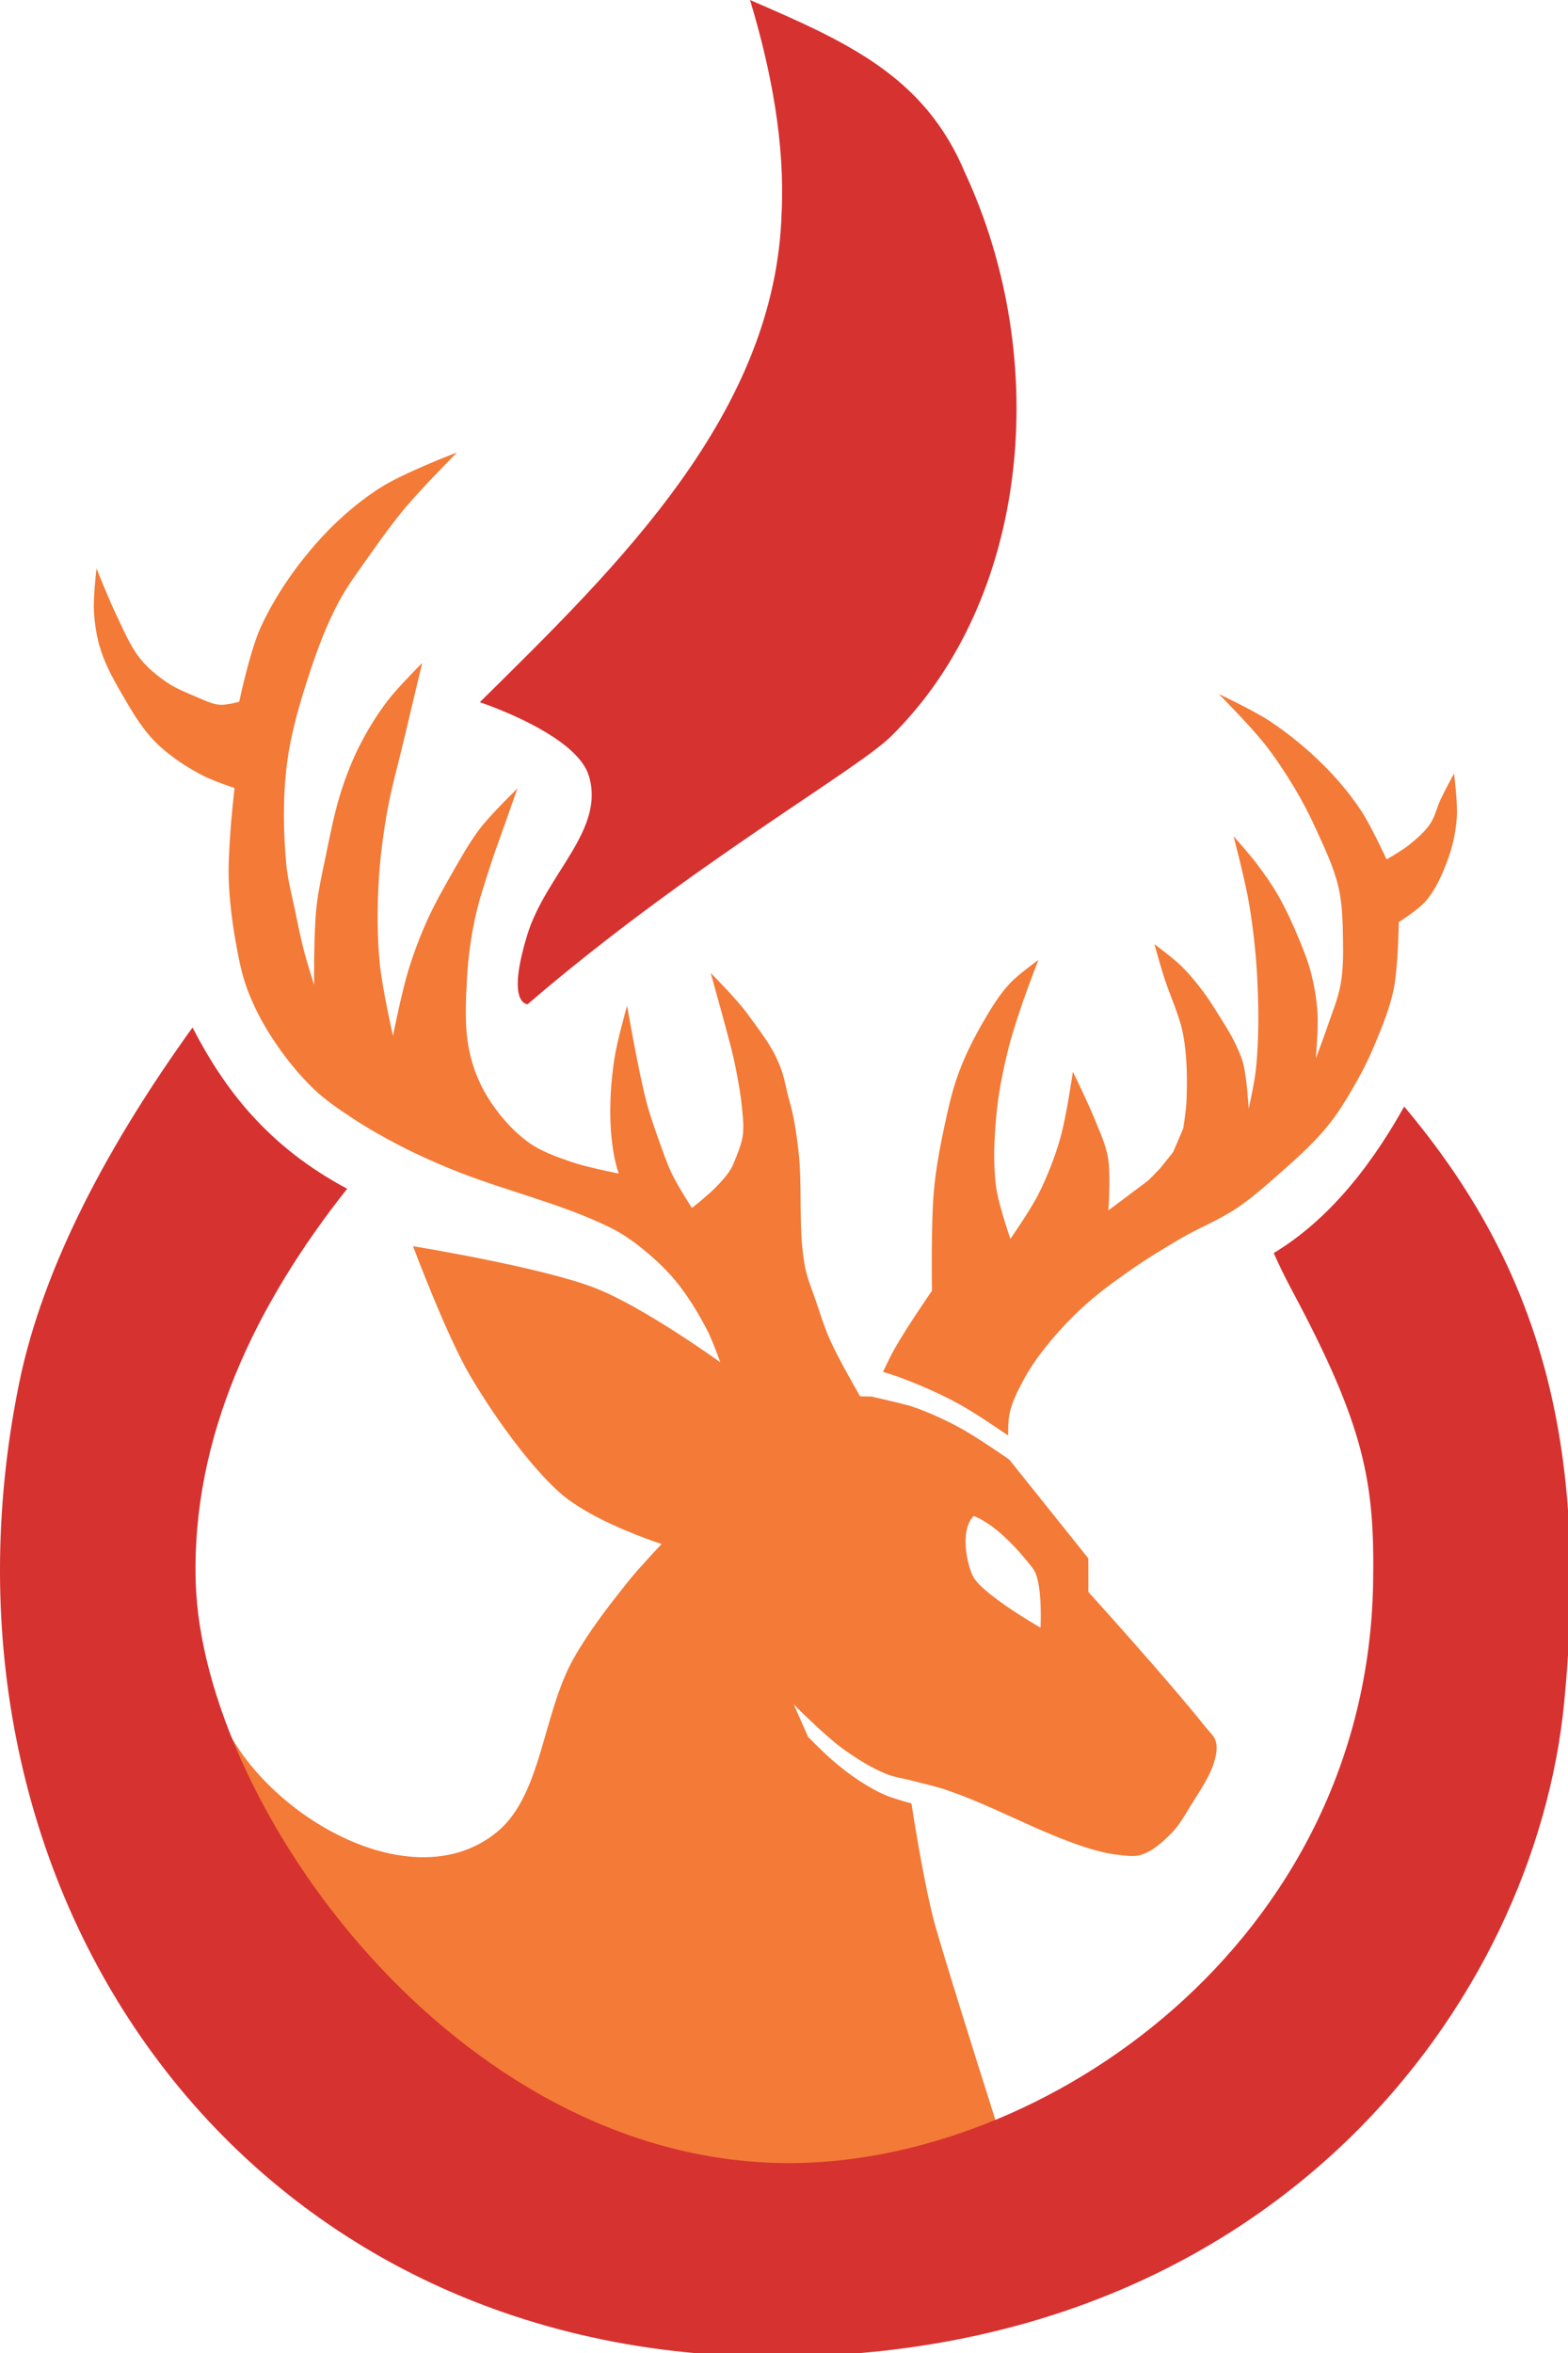
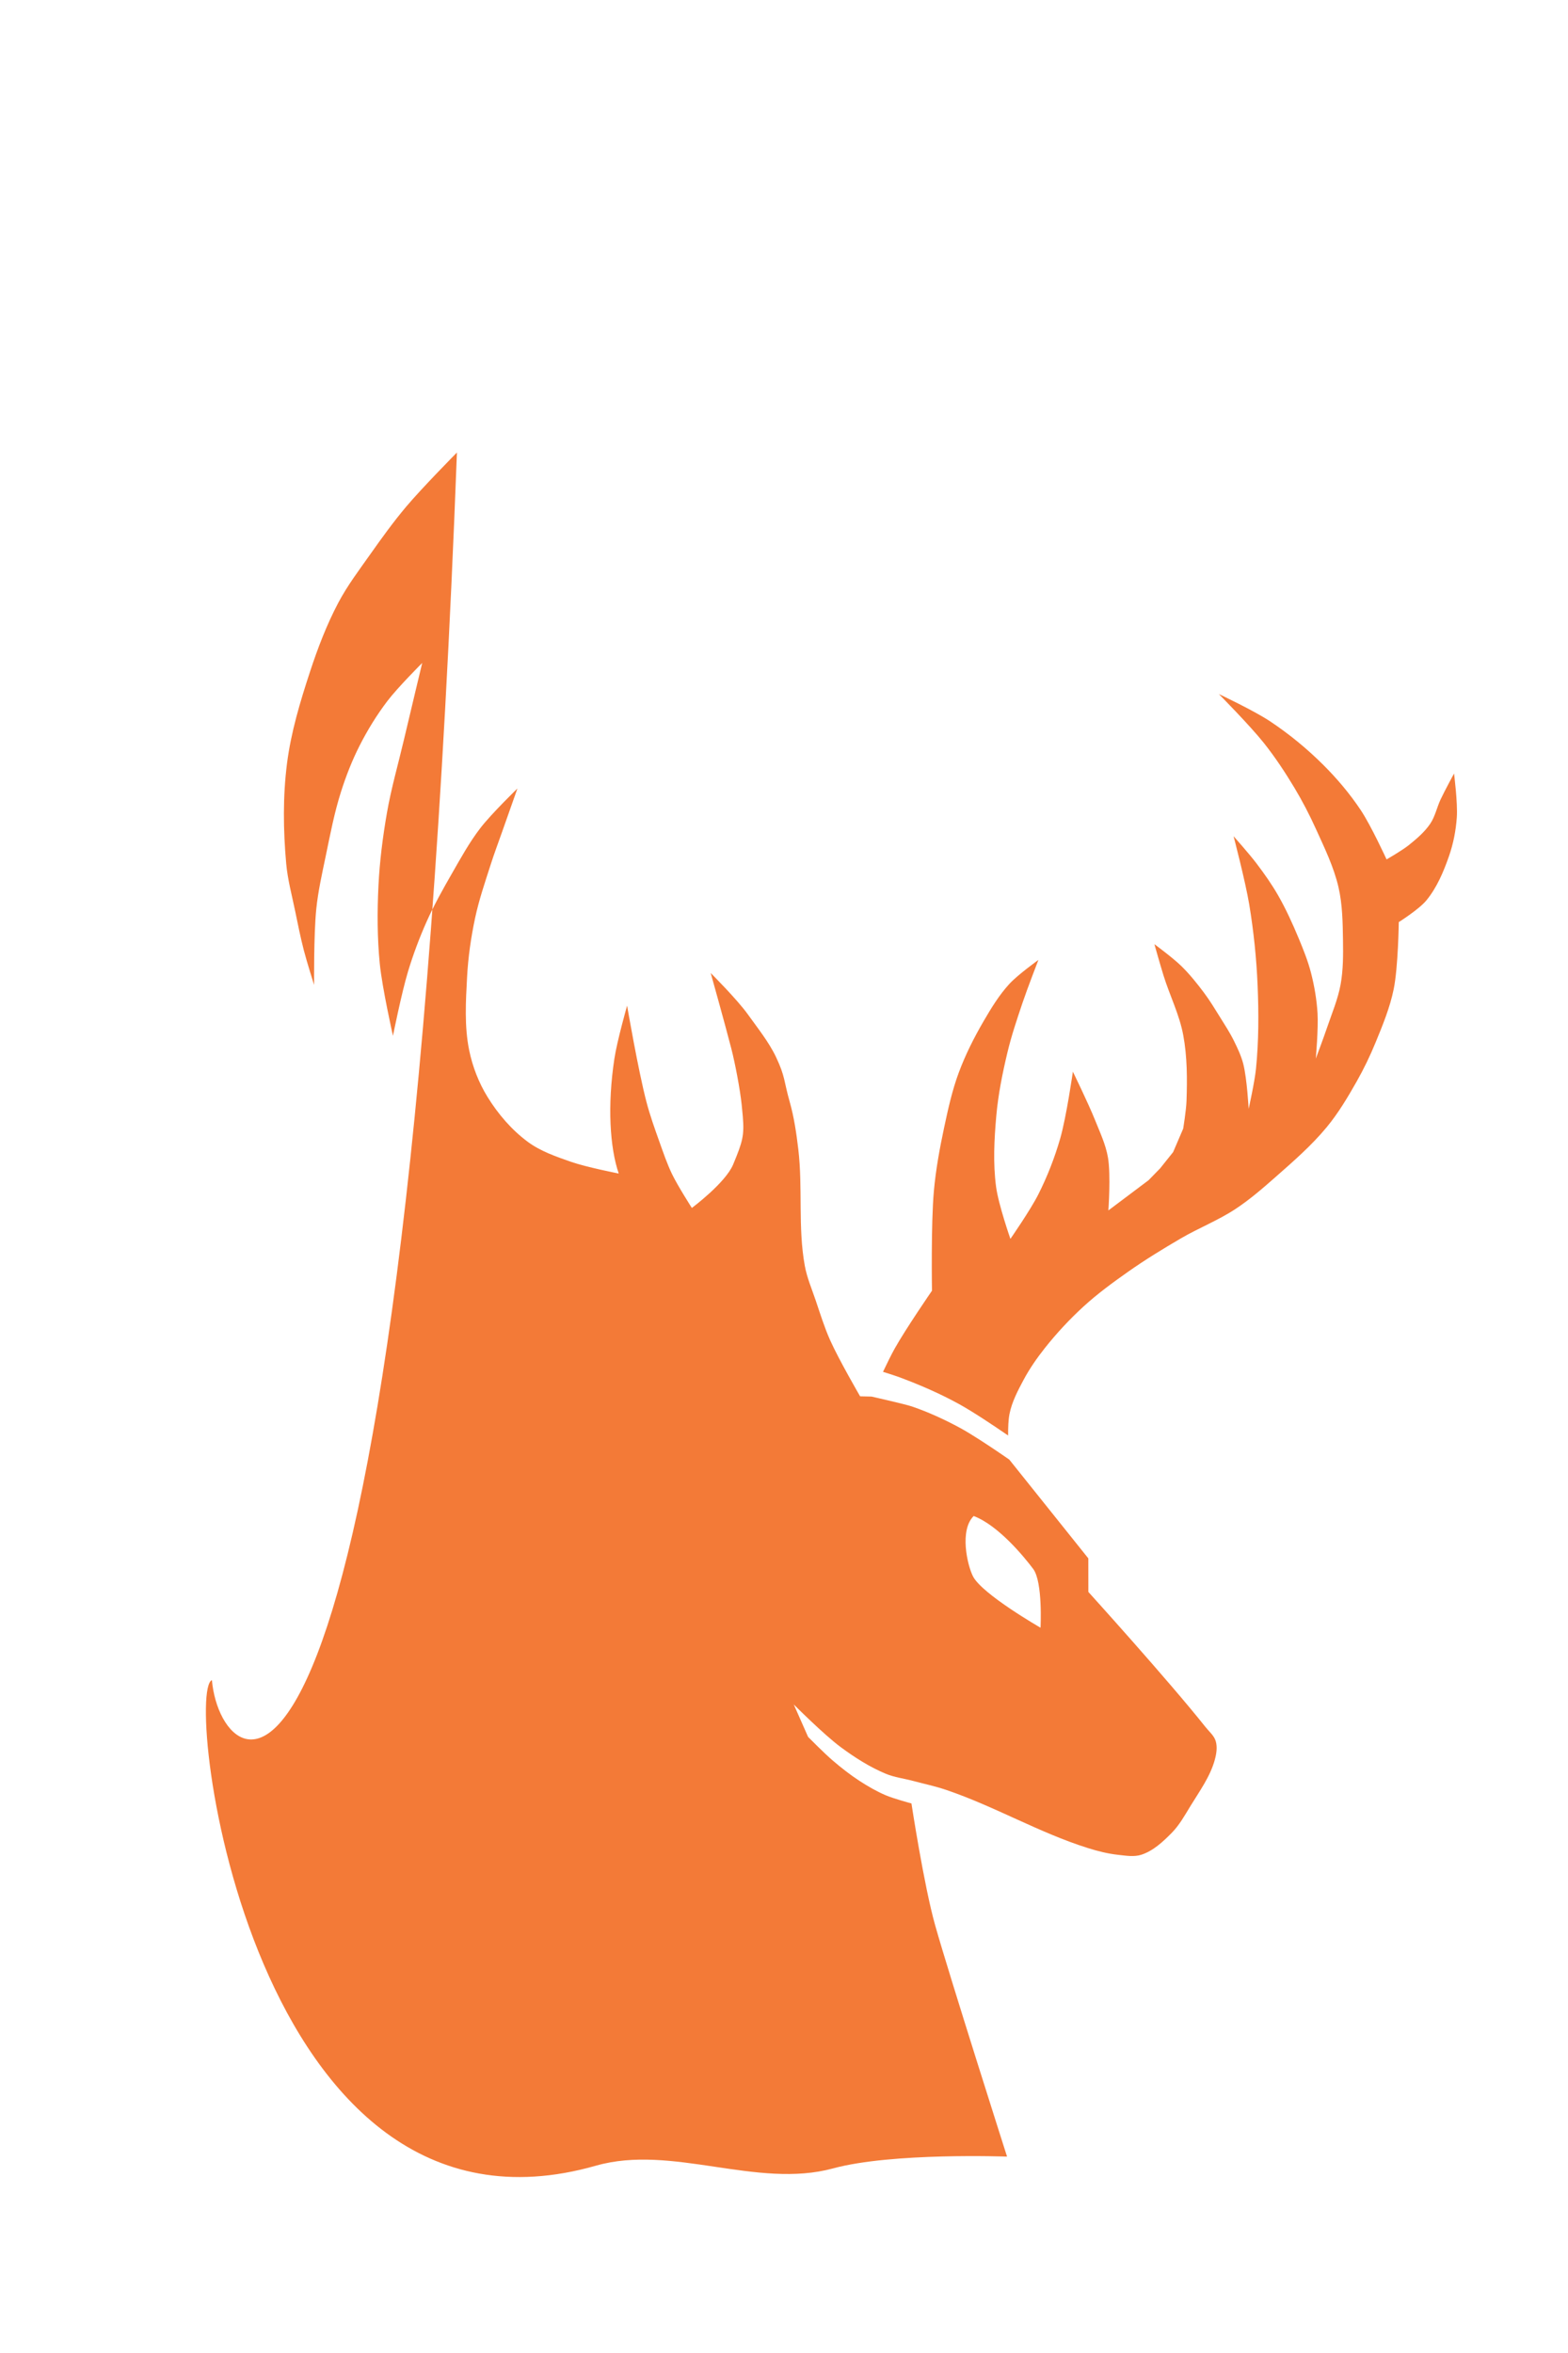
<svg xmlns="http://www.w3.org/2000/svg" xmlns:ns1="http://sodipodi.sourceforge.net/DTD/sodipodi-0.dtd" xmlns:ns2="http://www.inkscape.org/namespaces/inkscape" width="100mm" height="150mm" viewBox="0 0 100 150" version="1.1" id="svg8" ns1:docname="hert.svg" ns2:version="0.92.4 (5da689c313, 2019-01-14)" ns2:export-filename="" ns2:export-xdpi="300" ns2:export-ydpi="300">
  <defs id="defs2" />
  <ns1:namedview id="base" pagecolor="#ffffff" bordercolor="#666666" borderopacity="1.0" ns2:pageopacity="0.0" ns2:pageshadow="2" ns2:zoom="0.5" ns2:cx="-246.73018" ns2:cy="315.05762" ns2:document-units="mm" ns2:current-layer="layer1" showgrid="false" ns2:snap-bbox="true" ns2:bbox-nodes="true" ns2:snap-intersection-paths="false" ns2:snap-smooth-nodes="true" ns2:snap-bbox-midpoints="true" ns2:window-width="1920" ns2:window-height="1017" ns2:window-x="-8" ns2:window-y="-8" ns2:window-maximized="1" ns2:object-paths="true" ns2:object-nodes="true" />
  <g ns2:label="Layer 1" ns2:groupmode="layer" id="layer1" transform="translate(0,-147)">
-     <path style="opacity:1;fill:#f37a37;fill-opacity:1;fill-rule:nonzero;stroke:none;stroke-width:5.48;stroke-linecap:butt;stroke-linejoin:miter;stroke-miterlimit:4;stroke-dasharray:none;stroke-opacity:1;paint-order:markers fill stroke" d="m 109.967,108.846 c 0,0 -12.959,4.909 -18.727,8.654 -5.672,3.683 -10.816,8.27 -15.266,13.363 -5.245,6.003 -9.848,12.712 -13.193,19.947 -2.622,5.67 -5.213,18 -5.213,18 0,0 -3.114,0.865 -4.689,0.729 -2.029,-0.176 -3.904,-1.182 -5.785,-1.963 -2.391,-0.993 -4.815,-1.998 -6.961,-3.447 -2.383,-1.61 -4.65,-3.492 -6.439,-5.744 -2.42,-3.045 -3.902,-6.738 -5.602,-10.236 -1.804,-3.714 -4.865,-11.393 -4.865,-11.393 0,0 -0.822,6.884 -0.619,10.326 0.19,3.212 0.699,6.444 1.705,9.5 1.336,4.059 3.52,7.803 5.67,11.496 1.845,3.171 3.767,6.344 6.18,9.107 1.675,1.919 3.639,3.589 5.688,5.104 2.411,1.782 5.01,3.324 7.705,4.639 2.208,1.077 6.881,2.639 6.881,2.639 0,0 -0.778,7.123 -1.002,10.697 -0.244,3.882 -0.525,7.777 -0.373,11.664 0.184,4.685 0.744,9.363 1.549,13.982 0.704,4.037 1.442,8.112 2.859,11.957 1.533,4.158 3.619,8.131 6.039,11.844 2.876,4.411 6.192,8.589 9.982,12.244 2.738,2.64 5.932,4.778 9.1,6.883 3.789,2.518 7.765,4.757 11.807,6.846 3.926,2.029 7.972,3.83 12.059,5.512 12.591,5.181 26.118,8.086 38.342,14.082 2.253,1.105 4.389,2.47 6.379,4 3.306,2.542 6.466,5.341 9.145,8.537 3.064,3.655 5.574,7.779 7.787,12.004 1.32,2.519 3.24,7.893 3.24,7.893 0,0 -18.501,-13.377 -30.227,-17.904 -13.078,-5.049 -43.725,-10.025 -43.725,-10.025 0,0 7.931,21.174 13.594,30.896 5.16,8.86 14.048,21.568 21.709,28.383 1.753,1.559 3.912,3.028 6.217,4.371 8.23,4.797 18.309,7.996 18.309,7.996 0,0 -5.507,5.817 -8.002,8.945 -4.732,5.934 -9.431,11.97 -13.168,18.576 -7.445,13.162 -7.636,32.639 -18.205,41.553 C 96.684,460.039 53.258,430.044 51,404.176 c -6.994,2.75 9.379,140.484 92.422,116.799 18.294,-5.218 38.71,5.649 57.066,0.656 14.224,-3.869 41.871,-2.836 41.871,-2.836 0,0 -13.865,-43.451 -17.307,-55.664 -2.698,-9.575 -5.699,-29.293 -5.699,-29.293 0,0 -4.225,-1.127 -6.227,-1.984 -2.179,-0.934 -4.249,-2.128 -6.238,-3.418 -2.272,-1.474 -4.41,-3.155 -6.469,-4.914 -2.086,-1.782 -5.941,-5.693 -5.941,-5.693 l -3.447,-7.799 c 0,0 7.259,7.287 11.385,10.324 3.355,2.47 6.921,4.745 10.768,6.346 2.079,0.865 4.359,1.131 6.535,1.711 2.678,0.714 5.399,1.287 8.023,2.178 11.618,3.944 22.351,10.29 34.055,13.973 2.382,0.75 4.828,1.368 7.311,1.637 1.848,0.2 3.809,0.549 5.576,-0.025 2.855,-0.928 5.202,-3.126 7.311,-5.264 1.823,-1.849 3.111,-4.168 4.463,-6.385 2.193,-3.596 4.782,-7.115 5.896,-11.178 0.397,-1.449 0.653,-3.062 0.225,-4.502 -0.396,-1.333 -1.585,-2.288 -2.449,-3.377 -8.921,-11.236 -28.201,-32.514 -28.201,-32.514 l -0.01,-8.074 -19.02,-23.76 c 0,0 -3.383,-2.361 -6.867,-4.605 -1.78,-1.146 -3.585,-2.263 -4.982,-3.018 -3.712,-2.006 -7.571,-3.784 -11.562,-5.15 -1.645,-0.563 -9.738,-2.387 -9.738,-2.387 l -2.756,-0.062 v -0.002 l -0.002,-0.004 c -0.004,-0.007 -5.141,-8.855 -7.221,-13.521 -1.378,-3.091 -2.377,-6.339 -3.463,-9.545 -0.934,-2.756 -2.101,-5.465 -2.623,-8.328 -1.679,-9.202 -0.464,-18.729 -1.562,-28.018 -0.457,-3.863 -1.024,-7.74 -2.086,-11.482 -1.405,-4.953 -1.047,-5.993 -3.245,-10.648 -1.72,-3.643 -4.434,-7.01 -6.776,-10.288 -2.605,-3.646 -8.98,-10.002 -8.98,-10.002 0,0 3.405,12.122 4.973,18.219 0.909,3.534 2.106,9.817 2.483,13.447 0.111,1.066 0.203,1.99 0.271,2.813 0.38,4.608 -0.014,6.052 -2.324,11.592 -1.85,4.436 -9.934,10.451 -9.934,10.451 0,0 -3.377,-5.272 -4.74,-8.082 -1.229,-2.532 -2.13,-5.212 -3.078,-7.861 -1.131,-3.16 -2.262,-6.329 -3.113,-9.576 -1.996,-7.612 -4.654,-23.145 -4.654,-23.145 0,0 -2.408,8.452 -3.064,12.785 -1.711,11.292 -1.087,21.364 1.051,27.602 0,0 -7.769,-1.518 -11.492,-2.82 -3.591,-1.256 -7.302,-2.525 -10.363,-4.783 -3.897,-2.875 -7.165,-6.685 -9.711,-10.805 -2.119,-3.43 -3.62,-7.306 -4.428,-11.256 -1.174,-5.739 -0.816,-11.717 -0.506,-17.566 0.253,-4.771 0.933,-9.529 1.926,-14.203 0.933,-4.392 2.4,-8.658 3.77,-12.934 0.857,-2.676 1.852,-5.305 2.783,-7.955 1.208,-3.437 3.639,-10.305 3.639,-10.305 0,0 -6.266,6.075 -8.918,9.521 -2.646,3.438 -4.743,7.27 -6.904,11.031 -2.144,3.731 -4.251,7.498 -6.008,11.426 -1.755,3.924 -3.264,7.967 -4.508,12.082 -1.529,5.058 -3.615,15.436 -3.615,15.436 0,0 -2.588,-11.475 -3.168,-17.312 -0.621,-6.259 -0.63,-12.583 -0.318,-18.865 0.29,-5.84 1.03,-11.663 2.031,-17.424 1.032,-5.937 2.712,-11.744 4.092,-17.609 1.451,-6.166 4.404,-18.486 4.404,-18.486 0,0 -5.906,5.892 -8.418,9.205 -2.535,3.343 -4.75,6.945 -6.65,10.686 -1.807,3.556 -3.266,7.297 -4.477,11.098 -1.609,5.05 -2.598,10.281 -3.678,15.471 -0.877,4.216 -1.83,8.432 -2.271,12.715 -0.625,6.063 -0.527,18.277 -0.527,18.277 0,0 -1.74,-5.508 -2.463,-8.303 -0.805,-3.111 -1.439,-6.264 -2.084,-9.412 -0.783,-3.819 -1.821,-7.61 -2.168,-11.492 -0.714,-7.992 -0.819,-16.113 0.197,-24.072 0.96,-7.521 3.168,-14.859 5.535,-22.062 1.866,-5.678 4.011,-11.304 6.805,-16.588 2.184,-4.131 5.026,-7.885 7.723,-11.701 2.752,-3.896 5.549,-7.772 8.621,-11.42 3.835,-4.554 12.215,-13.029 12.215,-13.029 z m 183.367,58.117 c 0,0 7.495,7.574 10.803,11.736 2.715,3.416 5.137,7.07 7.381,10.812 1.916,3.195 3.637,6.513 5.176,9.906 2.067,4.559 4.299,9.125 5.428,14.002 0.96,4.148 1.019,8.471 1.086,12.729 0.056,3.552 0.061,7.147 -0.57,10.643 -0.653,3.611 -2.12,7.028 -3.297,10.504 -0.837,2.473 -2.676,7.361 -2.676,7.361 0,0 0.638,-7.281 0.416,-10.916 -0.2,-3.264 -0.751,-6.516 -1.564,-9.684 -0.733,-2.855 -1.837,-5.607 -2.971,-8.328 -1.477,-3.544 -3.071,-7.057 -4.982,-10.387 -1.526,-2.658 -3.305,-5.171 -5.154,-7.615 -1.727,-2.283 -5.535,-6.568 -5.535,-6.568 0,0 2.847,10.873 3.766,16.41 1.067,6.432 1.742,12.943 2.016,19.457 0.281,6.678 0.281,13.4 -0.387,20.051 -0.327,3.261 -1.768,9.67 -1.768,9.67 0,0 -0.39,-7.301 -1.295,-10.818 -0.494,-1.92 -1.355,-3.735 -2.23,-5.514 -0.979,-1.988 -2.196,-3.851 -3.365,-5.732 -1.241,-1.996 -2.461,-4.012 -3.871,-5.893 -1.688,-2.252 -3.46,-4.463 -5.475,-6.43 -1.98,-1.933 -6.447,-5.229 -6.447,-5.229 0,0 1.422,5.05 2.201,7.555 1.491,4.793 3.812,9.361 4.734,14.295 0.975,5.213 0.978,10.59 0.793,15.891 -0.078,2.228 -0.799,6.639 -0.799,6.639 l -2.416,5.633 -3.131,3.92 -2.785,2.852 -9.67,7.266 c 0,0 0.617,-8.544 -0.102,-12.725 -0.541,-3.149 -1.94,-6.094 -3.129,-9.061 -1.581,-3.946 -5.314,-11.594 -5.314,-11.594 0,0 -1.545,10.857 -3.059,16.109 -1.333,4.624 -3.102,9.145 -5.27,13.441 -1.893,3.752 -6.705,10.674 -6.705,10.674 0,0 -2.872,-8.223 -3.445,-12.512 -0.755,-5.644 -0.453,-11.412 0.049,-17.084 0.457,-5.145 1.483,-10.237 2.684,-15.26 0.964,-4.035 2.295,-7.975 3.619,-11.906 1.173,-3.482 3.83,-10.338 3.83,-10.338 0,0 -4.944,3.541 -6.986,5.764 -2.461,2.679 -4.377,5.832 -6.207,8.975 -2.31,3.967 -4.39,8.098 -5.986,12.402 -1.578,4.255 -2.556,8.718 -3.504,13.156 -1.078,5.051 -2.01,10.151 -2.473,15.295 -0.716,7.962 -0.457,23.977 -0.457,23.977 0,0 -6.262,9.085 -8.957,13.891 -0.832,1.484 -1.862,3.594 -2.828,5.623 1.654,0.516 3.25,1.035 4.471,1.496 4.72,1.784 9.371,3.806 13.793,6.238 3.346,1.841 8.156,5.05 11.848,7.582 -0.018,-1.872 0.054,-3.815 0.332,-5.197 v -0.002 c 0.584,-2.904 2.002,-5.599 3.4,-8.211 1.452,-2.712 3.226,-5.254 5.137,-7.664 2.81,-3.545 5.915,-6.876 9.25,-9.932 3.343,-3.063 7.018,-5.758 10.727,-8.367 4.1,-2.885 8.384,-5.508 12.713,-8.037 4.303,-2.514 9.006,-4.342 13.166,-7.086 3.373,-2.225 6.452,-4.882 9.484,-7.553 4.36,-3.841 8.795,-7.675 12.492,-12.158 2.781,-3.372 5.032,-7.161 7.188,-10.963 1.714,-3.023 3.228,-6.168 4.547,-9.383 1.713,-4.174 3.452,-8.396 4.355,-12.816 1.08,-5.284 1.225,-16.135 1.225,-16.135 0,0 4.85,-3.047 6.639,-5.221 2.531,-3.075 4.129,-6.877 5.441,-10.637 1.049,-3.005 1.669,-6.184 1.885,-9.359 0.238,-3.509 -0.668,-10.529 -0.668,-10.529 0,0 -2.225,4.101 -3.221,6.209 -0.91,1.928 -1.318,4.116 -2.514,5.881 -1.358,2.006 -3.257,3.614 -5.145,5.133 -1.654,1.331 -5.357,3.441 -5.357,3.441 0,0 -3.73,-8.128 -6.199,-11.834 -2.647,-3.974 -5.76,-7.66 -9.15,-11.023 -3.878,-3.847 -8.144,-7.342 -12.693,-10.367 -3.872,-2.575 -12.314,-6.551 -12.314,-6.551 z m -59.004,197.729 c 5.969,2.269 12.165,9.854 14.318,12.727 2.35,3.135 1.768,14.143 1.768,14.143 0,0 -14.107,-8.09 -16.264,-12.375 -1.394,-2.769 -3.26,-11.098 0.178,-14.494 z" transform="matrix(0.265,0,0,0.265,0,147)" id="rect4780" ns2:connector-curvature="0" ns1:nodetypes="ccccccccccccsccccccccccccsccscccccccccssccscccccccccccccccccccccccccccccccsccsssscssssccsscsccsccccccccscccccccccccscccccccsccccccccccccccccccccccccccccccccccccccccscccccccccccccccccccccccccccccccccccccccccccccccccc" />
-     <path style="opacity:1;fill:#d63230;fill-opacity:1;fill-rule:nonzero;stroke:none;stroke-width:7.555;stroke-linecap:butt;stroke-linejoin:miter;stroke-miterlimit:4;stroke-dasharray:none;stroke-opacity:1;paint-order:markers fill stroke" d="m 180.508,0 c 5.186,17.21 8.376,34.546 7.605,51.023 -1.354,48.421 -39.519,85.212 -72.662,117.914 0.007,-0.003 0.013,-0.007 0.019,-0.01 0,0 1.122,0.368 2.904,1.05 6.295,2.408 20.831,8.725 23.301,16.544 4.132,13.08 -10.301,23.733 -14.789,38.402 -3.825,12.504 -2.17,16.247 0.06,16.678 l -0.019,0.019 c 38.838,-33.388 78.98,-56.106 87.469,-64.447 33.393,-32.813 38.834,-90.524 17.812,-135.676 C 222.459,18.186 203.487,9.958 180.508,0 Z M 46.334,247.174 C 26.596,274.57 10.434,304.191 4.605,332.76 -20.355,455.101 58.275,568.211 188.783,566.918 c 118.08,-1.17 180.655,-85.238 187.656,-157.381 6.095,-62.808 -6.138,-104.914 -38.506,-143.344 -9.305,16.665 -19.806,28.257 -31.395,35.238 1.261,2.844 2.67,5.759 4.281,8.768 17.639,32.937 20.039,46.3 19.639,70.482 C 329.025,467.309 251.103,521.01 188.783,520.359 109.247,519.529 48.732,434.093 47.107,380.682 46.043,345.684 61.55,313.736 83.549,285.961 64.469,275.797 54.013,262.061 46.334,247.174 Z" id="rect4769-9-7-8-8" ns2:connector-curvature="0" transform="matrix(0.265,0,0,0.265,0,147)" ns1:nodetypes="ccccsssccccccsssccsssscc" />
+     <path style="opacity:1;fill:#f37a37;fill-opacity:1;fill-rule:nonzero;stroke:none;stroke-width:5.48;stroke-linecap:butt;stroke-linejoin:miter;stroke-miterlimit:4;stroke-dasharray:none;stroke-opacity:1;paint-order:markers fill stroke" d="m 109.967,108.846 C 96.684,460.039 53.258,430.044 51,404.176 c -6.994,2.75 9.379,140.484 92.422,116.799 18.294,-5.218 38.71,5.649 57.066,0.656 14.224,-3.869 41.871,-2.836 41.871,-2.836 0,0 -13.865,-43.451 -17.307,-55.664 -2.698,-9.575 -5.699,-29.293 -5.699,-29.293 0,0 -4.225,-1.127 -6.227,-1.984 -2.179,-0.934 -4.249,-2.128 -6.238,-3.418 -2.272,-1.474 -4.41,-3.155 -6.469,-4.914 -2.086,-1.782 -5.941,-5.693 -5.941,-5.693 l -3.447,-7.799 c 0,0 7.259,7.287 11.385,10.324 3.355,2.47 6.921,4.745 10.768,6.346 2.079,0.865 4.359,1.131 6.535,1.711 2.678,0.714 5.399,1.287 8.023,2.178 11.618,3.944 22.351,10.29 34.055,13.973 2.382,0.75 4.828,1.368 7.311,1.637 1.848,0.2 3.809,0.549 5.576,-0.025 2.855,-0.928 5.202,-3.126 7.311,-5.264 1.823,-1.849 3.111,-4.168 4.463,-6.385 2.193,-3.596 4.782,-7.115 5.896,-11.178 0.397,-1.449 0.653,-3.062 0.225,-4.502 -0.396,-1.333 -1.585,-2.288 -2.449,-3.377 -8.921,-11.236 -28.201,-32.514 -28.201,-32.514 l -0.01,-8.074 -19.02,-23.76 c 0,0 -3.383,-2.361 -6.867,-4.605 -1.78,-1.146 -3.585,-2.263 -4.982,-3.018 -3.712,-2.006 -7.571,-3.784 -11.562,-5.15 -1.645,-0.563 -9.738,-2.387 -9.738,-2.387 l -2.756,-0.062 v -0.002 l -0.002,-0.004 c -0.004,-0.007 -5.141,-8.855 -7.221,-13.521 -1.378,-3.091 -2.377,-6.339 -3.463,-9.545 -0.934,-2.756 -2.101,-5.465 -2.623,-8.328 -1.679,-9.202 -0.464,-18.729 -1.562,-28.018 -0.457,-3.863 -1.024,-7.74 -2.086,-11.482 -1.405,-4.953 -1.047,-5.993 -3.245,-10.648 -1.72,-3.643 -4.434,-7.01 -6.776,-10.288 -2.605,-3.646 -8.98,-10.002 -8.98,-10.002 0,0 3.405,12.122 4.973,18.219 0.909,3.534 2.106,9.817 2.483,13.447 0.111,1.066 0.203,1.99 0.271,2.813 0.38,4.608 -0.014,6.052 -2.324,11.592 -1.85,4.436 -9.934,10.451 -9.934,10.451 0,0 -3.377,-5.272 -4.74,-8.082 -1.229,-2.532 -2.13,-5.212 -3.078,-7.861 -1.131,-3.16 -2.262,-6.329 -3.113,-9.576 -1.996,-7.612 -4.654,-23.145 -4.654,-23.145 0,0 -2.408,8.452 -3.064,12.785 -1.711,11.292 -1.087,21.364 1.051,27.602 0,0 -7.769,-1.518 -11.492,-2.82 -3.591,-1.256 -7.302,-2.525 -10.363,-4.783 -3.897,-2.875 -7.165,-6.685 -9.711,-10.805 -2.119,-3.43 -3.62,-7.306 -4.428,-11.256 -1.174,-5.739 -0.816,-11.717 -0.506,-17.566 0.253,-4.771 0.933,-9.529 1.926,-14.203 0.933,-4.392 2.4,-8.658 3.77,-12.934 0.857,-2.676 1.852,-5.305 2.783,-7.955 1.208,-3.437 3.639,-10.305 3.639,-10.305 0,0 -6.266,6.075 -8.918,9.521 -2.646,3.438 -4.743,7.27 -6.904,11.031 -2.144,3.731 -4.251,7.498 -6.008,11.426 -1.755,3.924 -3.264,7.967 -4.508,12.082 -1.529,5.058 -3.615,15.436 -3.615,15.436 0,0 -2.588,-11.475 -3.168,-17.312 -0.621,-6.259 -0.63,-12.583 -0.318,-18.865 0.29,-5.84 1.03,-11.663 2.031,-17.424 1.032,-5.937 2.712,-11.744 4.092,-17.609 1.451,-6.166 4.404,-18.486 4.404,-18.486 0,0 -5.906,5.892 -8.418,9.205 -2.535,3.343 -4.75,6.945 -6.65,10.686 -1.807,3.556 -3.266,7.297 -4.477,11.098 -1.609,5.05 -2.598,10.281 -3.678,15.471 -0.877,4.216 -1.83,8.432 -2.271,12.715 -0.625,6.063 -0.527,18.277 -0.527,18.277 0,0 -1.74,-5.508 -2.463,-8.303 -0.805,-3.111 -1.439,-6.264 -2.084,-9.412 -0.783,-3.819 -1.821,-7.61 -2.168,-11.492 -0.714,-7.992 -0.819,-16.113 0.197,-24.072 0.96,-7.521 3.168,-14.859 5.535,-22.062 1.866,-5.678 4.011,-11.304 6.805,-16.588 2.184,-4.131 5.026,-7.885 7.723,-11.701 2.752,-3.896 5.549,-7.772 8.621,-11.42 3.835,-4.554 12.215,-13.029 12.215,-13.029 z m 183.367,58.117 c 0,0 7.495,7.574 10.803,11.736 2.715,3.416 5.137,7.07 7.381,10.812 1.916,3.195 3.637,6.513 5.176,9.906 2.067,4.559 4.299,9.125 5.428,14.002 0.96,4.148 1.019,8.471 1.086,12.729 0.056,3.552 0.061,7.147 -0.57,10.643 -0.653,3.611 -2.12,7.028 -3.297,10.504 -0.837,2.473 -2.676,7.361 -2.676,7.361 0,0 0.638,-7.281 0.416,-10.916 -0.2,-3.264 -0.751,-6.516 -1.564,-9.684 -0.733,-2.855 -1.837,-5.607 -2.971,-8.328 -1.477,-3.544 -3.071,-7.057 -4.982,-10.387 -1.526,-2.658 -3.305,-5.171 -5.154,-7.615 -1.727,-2.283 -5.535,-6.568 -5.535,-6.568 0,0 2.847,10.873 3.766,16.41 1.067,6.432 1.742,12.943 2.016,19.457 0.281,6.678 0.281,13.4 -0.387,20.051 -0.327,3.261 -1.768,9.67 -1.768,9.67 0,0 -0.39,-7.301 -1.295,-10.818 -0.494,-1.92 -1.355,-3.735 -2.23,-5.514 -0.979,-1.988 -2.196,-3.851 -3.365,-5.732 -1.241,-1.996 -2.461,-4.012 -3.871,-5.893 -1.688,-2.252 -3.46,-4.463 -5.475,-6.43 -1.98,-1.933 -6.447,-5.229 -6.447,-5.229 0,0 1.422,5.05 2.201,7.555 1.491,4.793 3.812,9.361 4.734,14.295 0.975,5.213 0.978,10.59 0.793,15.891 -0.078,2.228 -0.799,6.639 -0.799,6.639 l -2.416,5.633 -3.131,3.92 -2.785,2.852 -9.67,7.266 c 0,0 0.617,-8.544 -0.102,-12.725 -0.541,-3.149 -1.94,-6.094 -3.129,-9.061 -1.581,-3.946 -5.314,-11.594 -5.314,-11.594 0,0 -1.545,10.857 -3.059,16.109 -1.333,4.624 -3.102,9.145 -5.27,13.441 -1.893,3.752 -6.705,10.674 -6.705,10.674 0,0 -2.872,-8.223 -3.445,-12.512 -0.755,-5.644 -0.453,-11.412 0.049,-17.084 0.457,-5.145 1.483,-10.237 2.684,-15.26 0.964,-4.035 2.295,-7.975 3.619,-11.906 1.173,-3.482 3.83,-10.338 3.83,-10.338 0,0 -4.944,3.541 -6.986,5.764 -2.461,2.679 -4.377,5.832 -6.207,8.975 -2.31,3.967 -4.39,8.098 -5.986,12.402 -1.578,4.255 -2.556,8.718 -3.504,13.156 -1.078,5.051 -2.01,10.151 -2.473,15.295 -0.716,7.962 -0.457,23.977 -0.457,23.977 0,0 -6.262,9.085 -8.957,13.891 -0.832,1.484 -1.862,3.594 -2.828,5.623 1.654,0.516 3.25,1.035 4.471,1.496 4.72,1.784 9.371,3.806 13.793,6.238 3.346,1.841 8.156,5.05 11.848,7.582 -0.018,-1.872 0.054,-3.815 0.332,-5.197 v -0.002 c 0.584,-2.904 2.002,-5.599 3.4,-8.211 1.452,-2.712 3.226,-5.254 5.137,-7.664 2.81,-3.545 5.915,-6.876 9.25,-9.932 3.343,-3.063 7.018,-5.758 10.727,-8.367 4.1,-2.885 8.384,-5.508 12.713,-8.037 4.303,-2.514 9.006,-4.342 13.166,-7.086 3.373,-2.225 6.452,-4.882 9.484,-7.553 4.36,-3.841 8.795,-7.675 12.492,-12.158 2.781,-3.372 5.032,-7.161 7.188,-10.963 1.714,-3.023 3.228,-6.168 4.547,-9.383 1.713,-4.174 3.452,-8.396 4.355,-12.816 1.08,-5.284 1.225,-16.135 1.225,-16.135 0,0 4.85,-3.047 6.639,-5.221 2.531,-3.075 4.129,-6.877 5.441,-10.637 1.049,-3.005 1.669,-6.184 1.885,-9.359 0.238,-3.509 -0.668,-10.529 -0.668,-10.529 0,0 -2.225,4.101 -3.221,6.209 -0.91,1.928 -1.318,4.116 -2.514,5.881 -1.358,2.006 -3.257,3.614 -5.145,5.133 -1.654,1.331 -5.357,3.441 -5.357,3.441 0,0 -3.73,-8.128 -6.199,-11.834 -2.647,-3.974 -5.76,-7.66 -9.15,-11.023 -3.878,-3.847 -8.144,-7.342 -12.693,-10.367 -3.872,-2.575 -12.314,-6.551 -12.314,-6.551 z m -59.004,197.729 c 5.969,2.269 12.165,9.854 14.318,12.727 2.35,3.135 1.768,14.143 1.768,14.143 0,0 -14.107,-8.09 -16.264,-12.375 -1.394,-2.769 -3.26,-11.098 0.178,-14.494 z" transform="matrix(0.265,0,0,0.265,0,147)" id="rect4780" ns2:connector-curvature="0" ns1:nodetypes="ccccccccccccsccccccccccccsccscccccccccssccscccccccccccccccccccccccccccccccsccsssscssssccsscsccsccccccccscccccccccccscccccccsccccccccccccccccccccccccccccccccccccccccscccccccccccccccccccccccccccccccccccccccccccccccccc" />
  </g>
</svg>